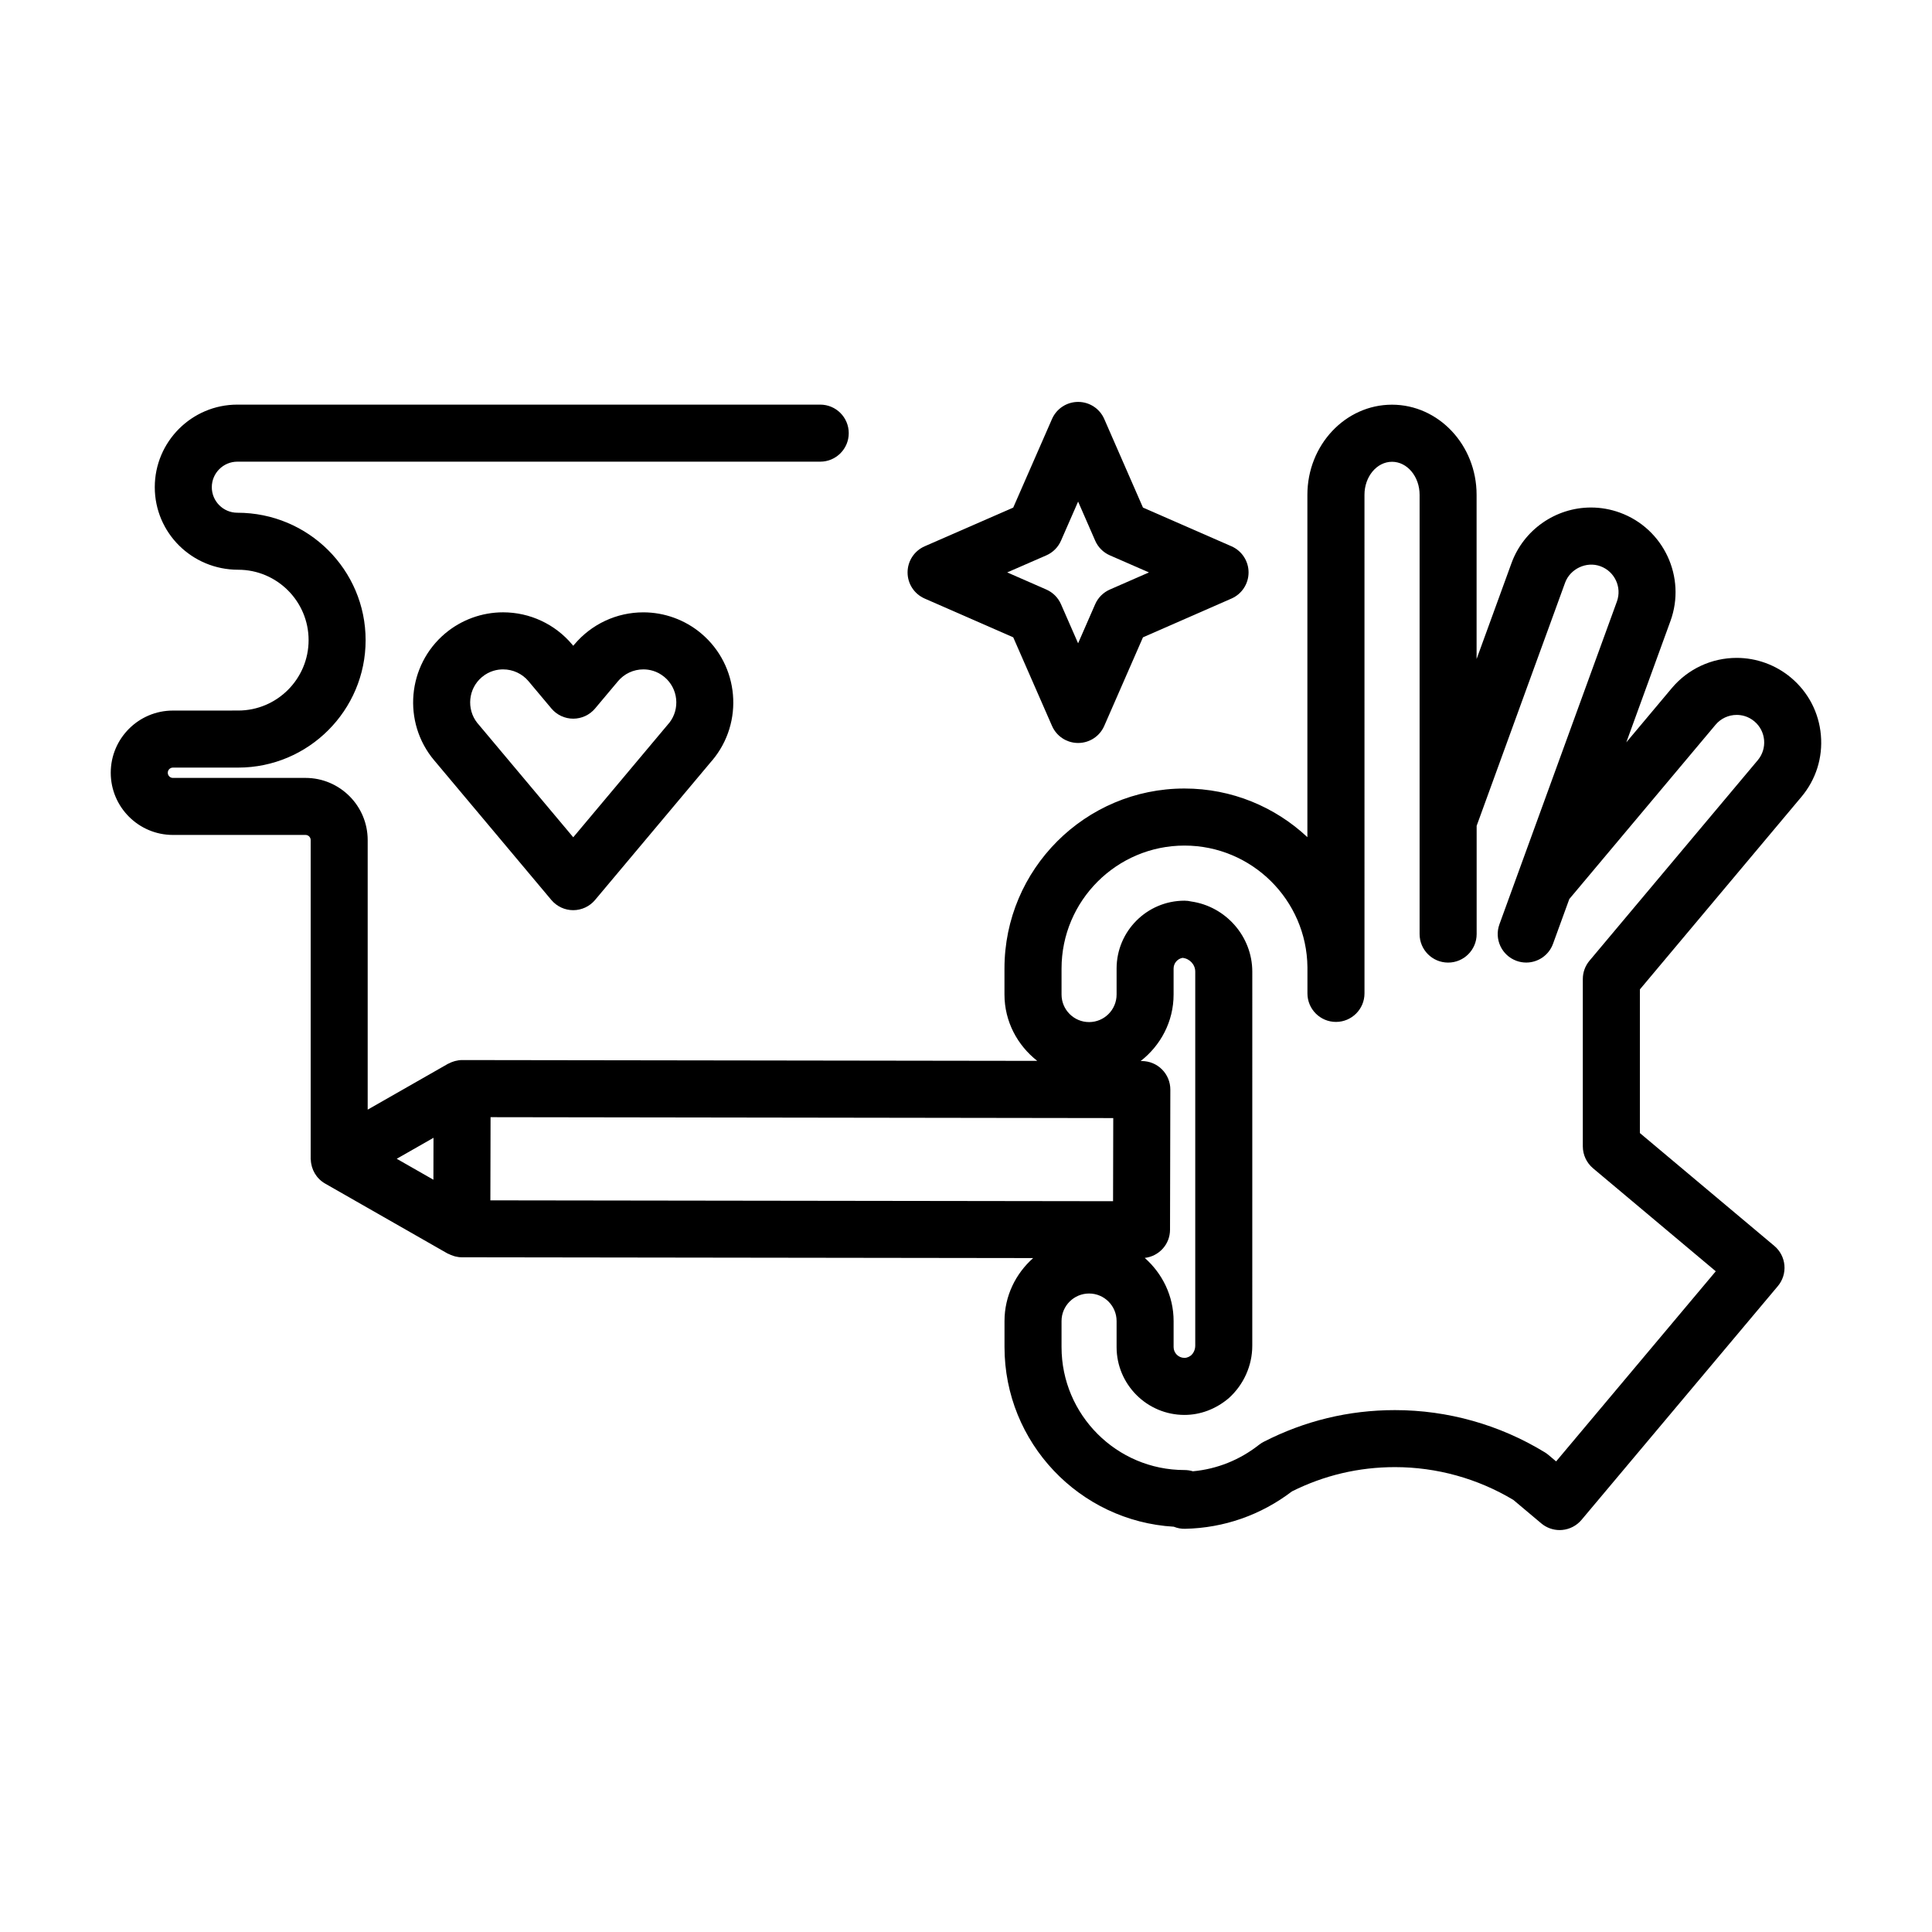
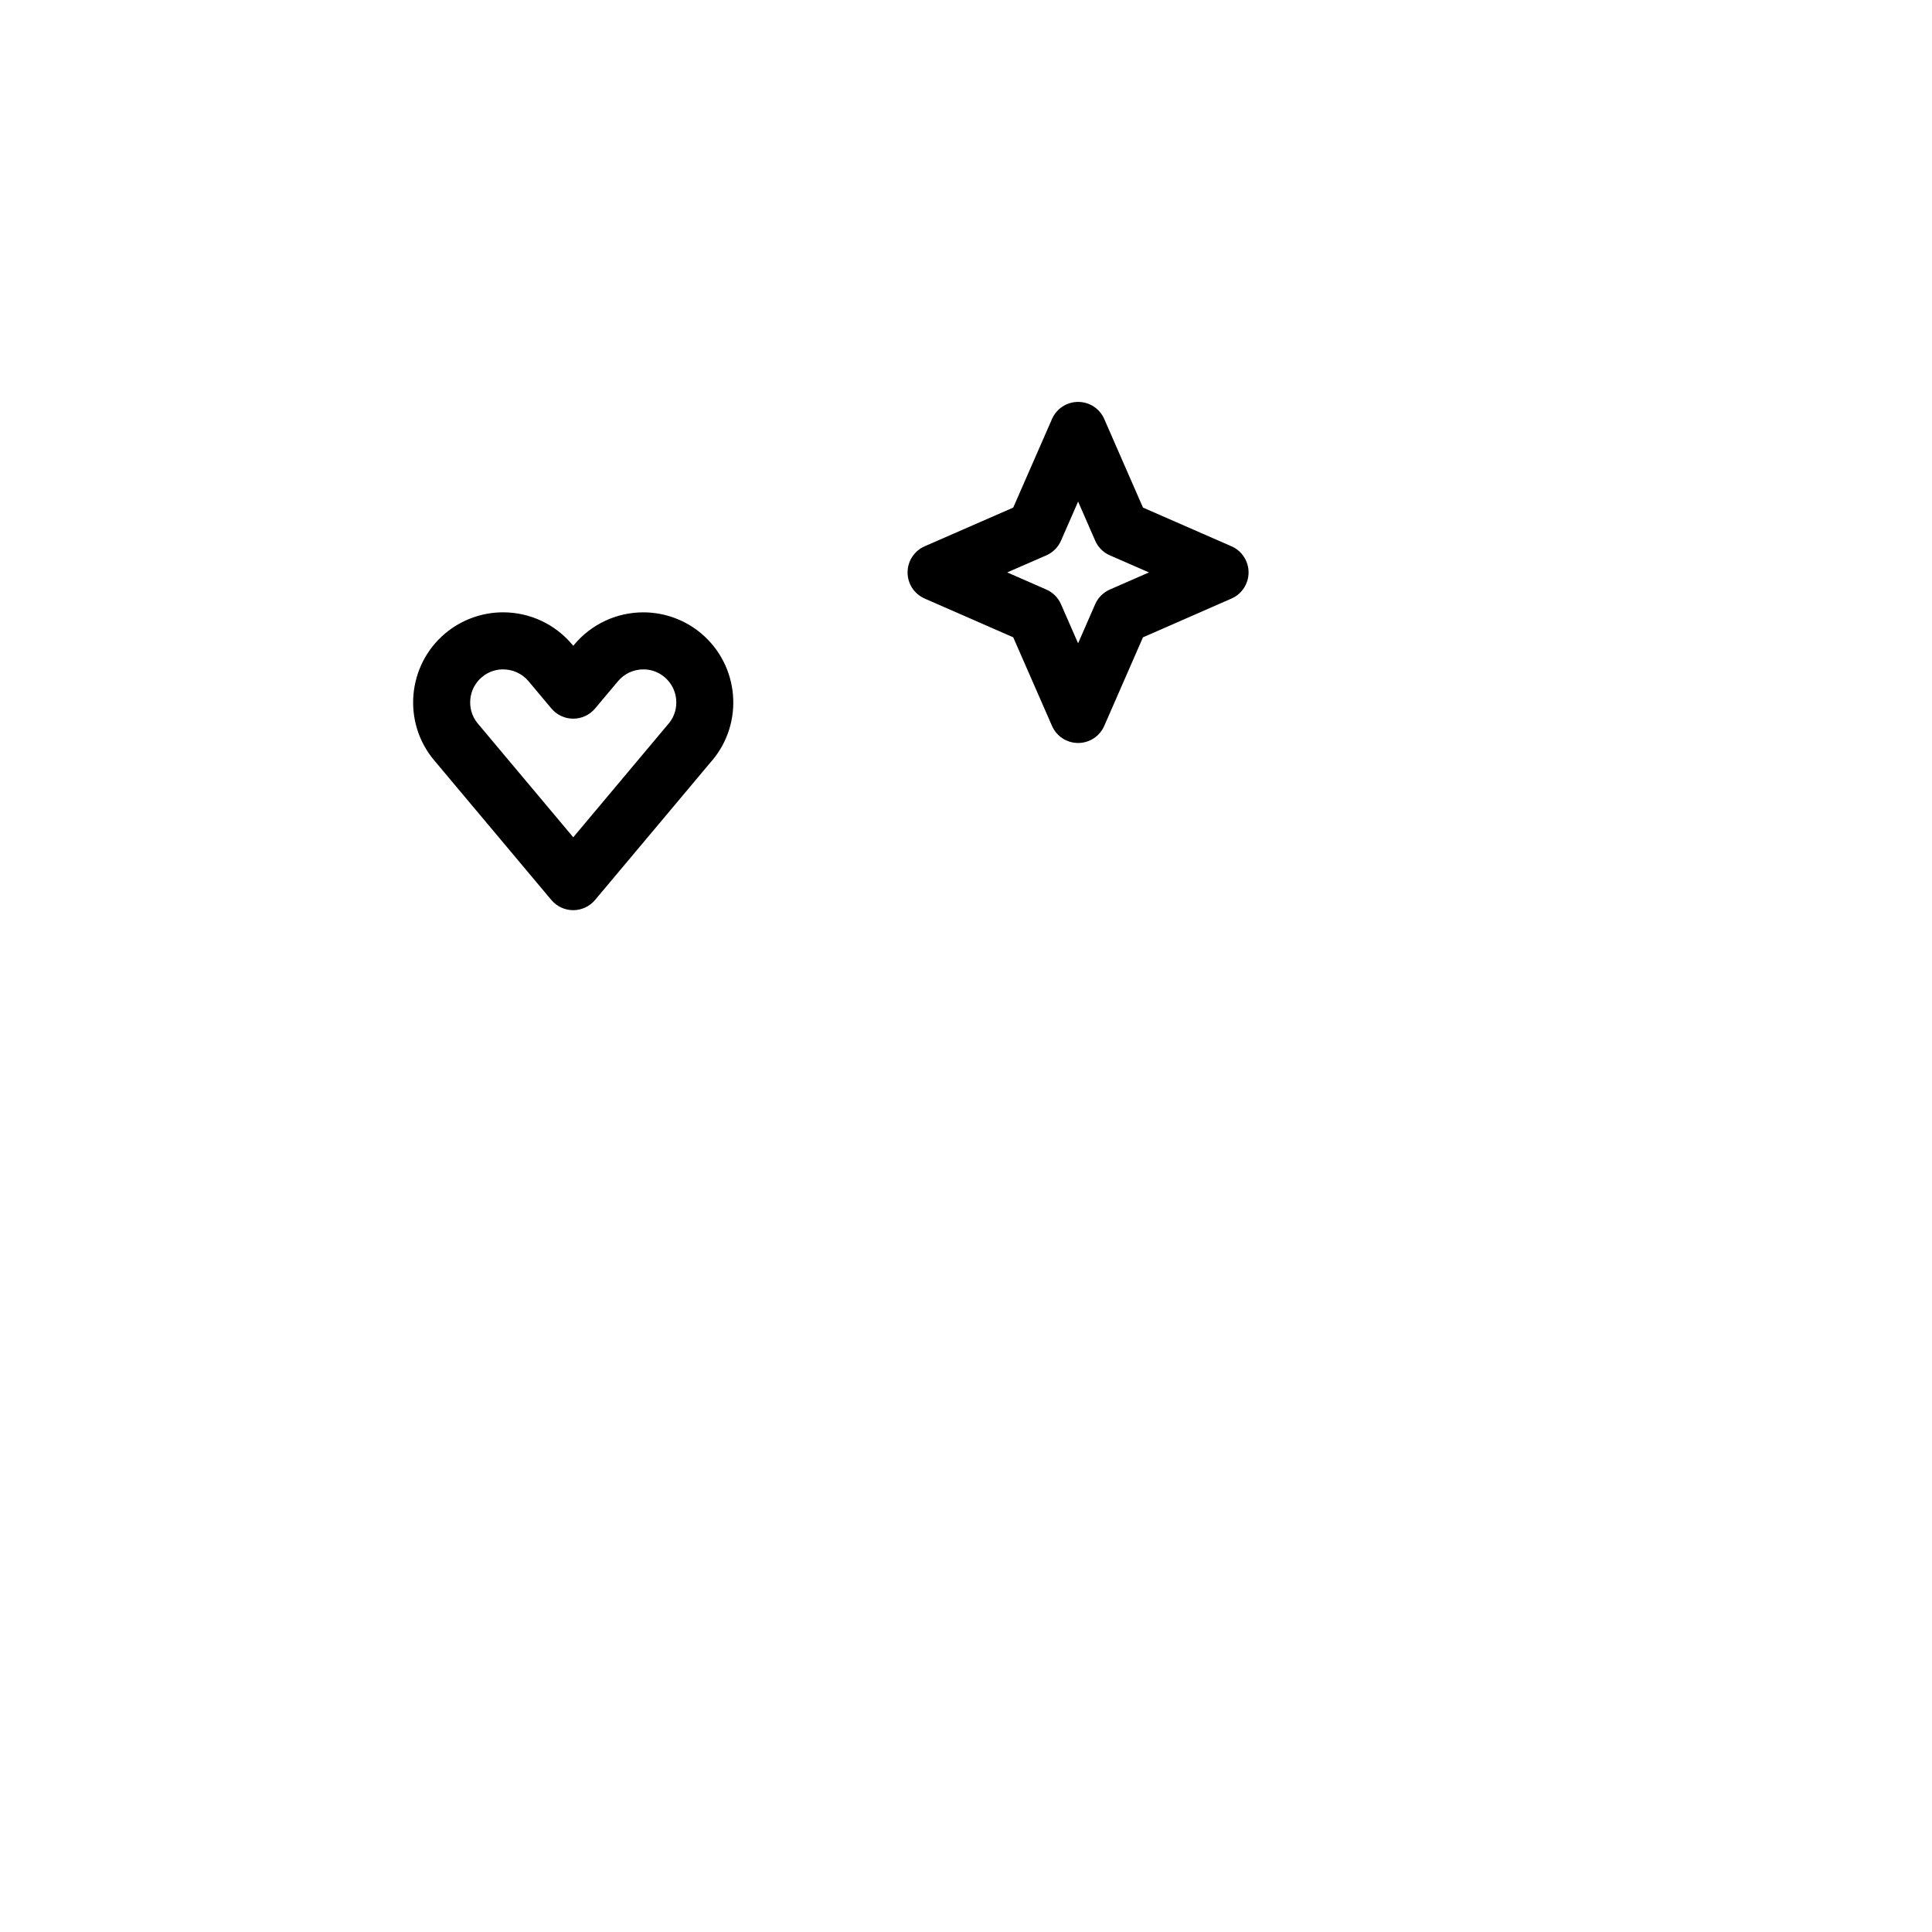
<svg xmlns="http://www.w3.org/2000/svg" fill="#000000" width="800px" height="800px" version="1.1" viewBox="144 144 512 512">
  <g>
-     <path d="m621.4 355.17c3.848-4.586 5.68-10.395 5.152-16.359-0.52-5.965-3.332-11.367-7.914-15.215-4.035-3.387-9.148-5.25-14.402-5.25-6.641 0-12.906 2.918-17.184 8.004l-12.066 14.383 11.699-32.152c4.227-11.613-1.785-24.5-13.402-28.73-2.469-0.898-5.047-1.355-7.664-1.355-9.387 0-17.855 5.93-21.062 14.75l-9.246 25.402v-43.535c0-13.16-10.062-23.867-22.426-23.867-12.359 0-22.414 10.707-22.414 23.867v90.742c-8.531-7.992-19.996-12.891-32.582-12.891-26.301 0-47.695 21.398-47.695 47.699v6.887c0 7.164 3.441 13.48 8.688 17.59l-152.41-0.215h-0.012c-0.621 0-1.211 0.098-1.785 0.238-0.121 0.031-0.242 0.074-0.363 0.105-0.48 0.141-0.938 0.328-1.371 0.559-0.074 0.039-0.16 0.051-0.23 0.098l-21.27 12.141v-71.438c0-9.082-7.391-16.473-16.473-16.473h-35.145c-0.75 0-1.359-0.613-1.359-1.367 0-0.75 0.609-1.367 1.359-1.367h17.297c18.621 0 33.773-15.148 33.773-33.77 0-18.621-15.148-33.77-33.996-33.77-3.734 0-6.766-3.039-6.766-6.766 0-3.727 3.039-6.766 6.766-6.766h154.47c4.176 0 7.559-3.379 7.559-7.559 0-4.176-3.379-7.559-7.559-7.559h-154.47c-12.066 0-21.879 9.812-21.879 21.879s9.812 21.879 22.105 21.879c10.289 0 18.66 8.367 18.66 18.656 0 10.289-8.375 18.656-18.66 18.656l-17.301 0.008c-9.082 0-16.473 7.391-16.473 16.48 0 9.09 7.391 16.48 16.473 16.48h35.152c0.75 0 1.359 0.609 1.359 1.359v84.676h0.031c0.082 2.625 1.492 5.031 3.777 6.344l32.484 18.555c0.102 0.059 0.211 0.082 0.316 0.125 0.383 0.195 0.777 0.352 1.184 0.484 0.172 0.059 0.336 0.117 0.52 0.16 0.559 0.133 1.137 0.223 1.723 0.223l151.43 0.207c-4.621 4.106-7.594 10.031-7.594 16.688v6.898c0 25.348 19.875 46.141 44.863 47.609 0.941 0.379 1.98 0.586 2.988 0.551 10.316-0.215 20.094-3.641 28.32-9.91 8.551-4.273 17.734-6.434 27.297-6.434 11.047 0 21.887 3.004 31.379 8.688l7.406 6.223c1.367 1.148 3.09 1.773 4.863 1.773 0.215 0 0.438-0.012 0.656-0.031 1.996-0.172 3.844-1.133 5.133-2.664l52.035-61.957c1.289-1.535 1.918-3.523 1.742-5.516-0.172-1.996-1.133-3.848-2.672-5.141l-35.625-29.902v-38.078zm-174.03 122.19c3.758-0.43 6.691-3.582 6.699-7.453l0.082-37.145c0.004-2-0.785-3.926-2.207-5.352-1.418-1.426-3.332-2.215-5.34-2.223h-0.316c5.273-4.106 8.727-10.438 8.727-17.629v-6.887c0-1.41 1.027-2.59 2.371-2.828 1.895 0.188 3.367 1.777 3.367 3.656v99.129c0 1.285-0.68 2.172-1.055 2.508-0.383 0.324-1.012 0.715-1.809 0.715-1.582 0-2.871-1.285-2.871-2.863v-6.898c0-6.676-2.996-12.617-7.648-16.73zm-173.39-26.688 0.023-10.609 165.02 0.238-0.051 22.031-165.02-0.227zm-15.098-5.144-0.012 5.039-0.012 6.074-9.719-5.551zm307.28 8.07 32.535 27.305-42.309 50.383-2.066-1.738c-0.293-0.242-0.594-0.465-0.922-0.664-11.977-7.316-25.715-11.191-39.73-11.191-12.219 0-23.922 2.832-34.797 8.41-0.434 0.223-0.84 0.488-1.223 0.785-5.117 4.027-11.133 6.43-17.523 7.019-0.707-0.215-1.449-0.332-2.227-0.332-17.961 0-32.582-14.617-32.582-32.582v-6.898c0-4.027 3.273-7.301 7.301-7.301 4.019 0 7.289 3.273 7.289 7.301v6.898c0 9.914 8.07 17.977 17.984 17.977 4.18 0 8.289-1.516 11.742-4.438 3.961-3.57 6.231-8.641 6.231-13.898l0.004-99.129c0-9.34-7.019-17.289-16.184-18.602-0.574-0.141-1.176-0.211-1.793-0.211-9.922 0-17.984 8.066-17.984 17.98v6.887c0 4.031-3.269 7.305-7.289 7.305-4.027 0-7.301-3.273-7.301-7.305v-6.887c0-17.965 14.617-32.586 32.582-32.586 17.844 0 32.391 14.426 32.582 32.23v6.945c0 4.172 3.387 7.559 7.559 7.559 4.172 0 7.559-3.387 7.559-7.559v-24.004l-0.004-108.13c0-4.828 3.273-8.75 7.301-8.75 4.031 0 7.309 3.926 7.309 8.75v116.41c0 4.176 3.387 7.559 7.559 7.559s7.559-3.379 7.559-7.559v-28.684l23.441-64.434c1.34-3.672 5.633-5.727 9.352-4.363 3.789 1.375 5.75 5.578 4.375 9.355l-26.359 72.418v0.004l-4.769 13.109c-1.43 3.918 0.59 8.258 4.516 9.688 0.852 0.312 1.723 0.457 2.586 0.457 3.082 0 5.984-1.906 7.098-4.973l4.316-11.859 38.754-46.184c1.391-1.664 3.441-2.613 5.606-2.613 1.203 0 3.004 0.297 4.691 1.715 3.078 2.586 3.481 7.199 0.898 10.281l-44.598 53.141c-1.145 1.367-1.77 3.082-1.77 4.856v44.352c0.004 2.238 0.996 4.359 2.703 5.793z" />
    <path d="m296.2 314.8-0.289 0.336-0.289-0.348c-4.555-5.41-11.227-8.516-18.305-8.516-5.594 0-11.035 1.98-15.332 5.582-10.066 8.469-11.383 23.559-2.934 33.633 0.074 0.09 0.152 0.176 0.227 0.262l10.16 12.113c0.086 0.105 0.172 0.207 0.262 0.309l20.414 24.336c1.438 1.707 3.559 2.699 5.789 2.699 2.231 0 4.352-0.988 5.789-2.699l20.52-24.453c0.055-0.07 0.109-0.137 0.172-0.207l10.098-12.035c0.098-0.102 0.191-0.207 0.281-0.316 8.453-10.082 7.129-25.172-2.953-33.641-4.281-3.598-9.723-5.578-15.316-5.578-7.07 0-13.738 3.106-18.293 8.523zm25.18 20.746c-0.07 0.082-0.141 0.156-0.211 0.242l-10.418 12.418c-0.059 0.066-0.109 0.137-0.172 0.207l-14.664 17.477-14.773-17.609c-0.039-0.055-0.09-0.105-0.133-0.156l-10.352-12.34c-0.055-0.066-0.109-0.133-0.172-0.195-2.926-3.699-2.398-9.109 1.23-12.156 2.016-1.688 4.168-2.039 5.613-2.039 2.606 0 5.059 1.145 6.727 3.125l6.07 7.238c1.438 1.715 3.559 2.699 5.789 2.699 2.231 0 4.352-0.988 5.789-2.699l6.074-7.234c1.668-1.988 4.121-3.129 6.723-3.129 1.445 0 3.594 0.352 5.598 2.039 3.629 3.039 4.172 8.422 1.281 12.113z" />
    <path d="m389.04 302.62 23.477 10.277 10.277 23.477c1.203 2.75 3.918 4.523 6.922 4.523 3.008 0 5.723-1.777 6.922-4.527l10.262-23.473 23.461-10.277c2.75-1.203 4.523-3.926 4.523-6.926 0-3.004-1.785-5.719-4.527-6.922l-23.457-10.258-10.262-23.477c-1.199-2.75-3.914-4.527-6.922-4.527-3.004 0-5.719 1.777-6.922 4.523l-10.277 23.484-23.473 10.258c-2.75 1.203-4.527 3.918-4.527 6.922-0.004 3.004 1.773 5.719 4.523 6.922zm32.242-11.441c1.742-0.762 3.133-2.152 3.894-3.894l4.535-10.359 4.523 10.352c0.754 1.742 2.152 3.141 3.894 3.898l10.352 4.523-10.359 4.535c-1.742 0.762-3.133 2.156-3.891 3.894l-4.523 10.352-4.535-10.359c-0.762-1.738-2.152-3.129-3.891-3.891l-10.359-4.535z" />
  </g>
</svg>